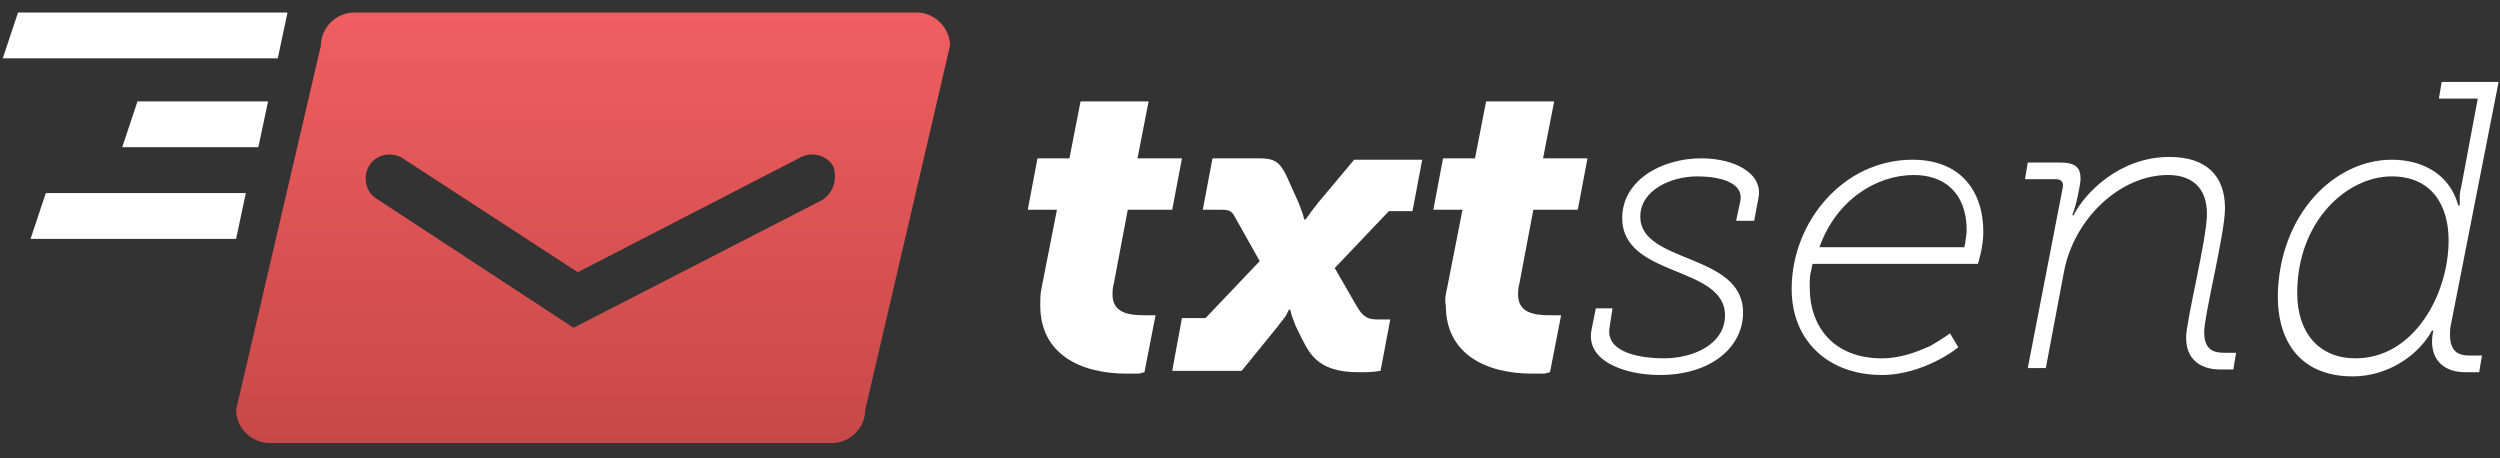
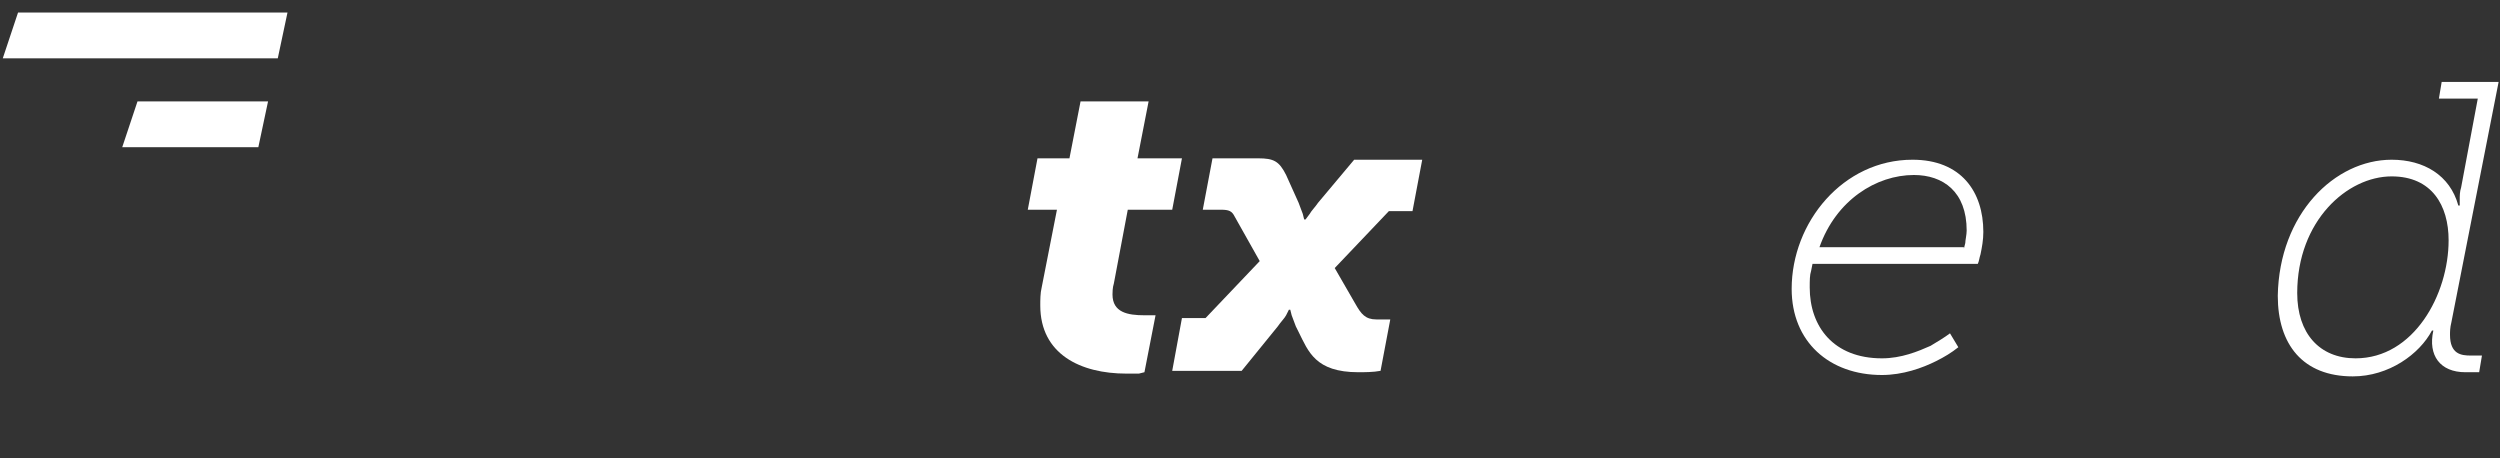
<svg xmlns="http://www.w3.org/2000/svg" version="1.1" id="Layer_1" x="0px" y="0px" viewBox="0 0 180 33" style="enable-background:new 0 0 180 33;" xml:space="preserve">
  <rect x="0" y="0" width="180" height="33" fill="#333333" stroke="none" />
  <style type="text/css">
	.st0{fill:#FFFFFF;}
	.st1{fill:url(#SVGID_1_);}
</style>
  <path class="st0" d="M20.7,0.9H1.3L0.2,4.2H20L20.7,0.9z M20.7,0.9" />
  <path class="st0" d="M19.3,7.3H9.9l-1.1,3.3h9.8L19.3,7.3z M19.3,7.3" />
-   <path class="st0" d="M17.7,13.9H3.3l-1.1,3.3H17L17.7,13.9z M17.7,13.9" />
  <linearGradient id="SVGID_1_" gradientUnits="userSpaceOnUse" x1="42.724" y1="31.943" x2="42.724" y2="0.912">
    <stop offset="0" style="stop-color:#C74848" />
    <stop offset="1" style="stop-color:#F05E60" />
  </linearGradient>
-   <path class="st1" d="M66,0.9H25.5c-1.3,0-2.4,1.1-2.4,2.4L17,29.5c0,1.3,1.1,2.4,2.4,2.4h40.5c1.3,0,2.4-1.1,2.4-2.4l6.1-26.2  C68.4,2,67.3,0.9,66,0.9z M59.2,14.4l-17.9,9.2l-14.2-9.3c-0.8-0.5-1-1.6-0.5-2.4c0.5-0.8,1.6-1,2.4-0.5l12.6,8.2l16.1-8.3  c0.8-0.4,1.9-0.1,2.3,0.7C60.3,12.9,60,13.9,59.2,14.4z" />
  <g>
    <path class="st0" d="M75,20.7l1.1-5.6h-2.1l0.7-3.7H77l0.8-4.1h4.9l-0.8,4.1h3.2l-0.7,3.7h-3.2l-1,5.3c-0.1,0.3-0.1,0.7-0.1,0.8   c0,1.3,1.1,1.5,2.3,1.5c0.3,0,0.5,0,0.6,0c0.1,0,0.1,0,0.2,0l-0.8,4.1l-0.4,0.1c-0.3,0-0.6,0-0.9,0c-3.3,0-6.2-1.4-6.2-4.9   C74.9,21.6,74.9,21.1,75,20.7z" />
    <path class="st0" d="M85.1,22.9h1.7l3.9-4.1l-1.8-3.2c-0.2-0.4-0.4-0.5-1-0.5h-1.3l0.7-3.7h3.3c1.1,0,1.5,0.2,2,1.2l0.9,2   c0.1,0.3,0.2,0.5,0.3,0.8l0.1,0.4h0.1l0.3-0.4c0.1-0.2,0.4-0.5,0.6-0.8l2.6-3.1h4.9l-0.7,3.7H100l-3.9,4.1l1.5,2.6   c0.4,0.7,0.7,1.1,1.5,1.1h1l-0.7,3.7c-0.5,0.1-1.2,0.1-1.6,0.1c-3.1,0-3.6-1.5-4.3-2.9l-0.2-0.4c-0.1-0.3-0.2-0.5-0.3-0.8l-0.1-0.4   h-0.1l-0.2,0.4c-0.1,0.2-0.4,0.5-0.6,0.8l-2.6,3.2h-5L85.1,22.9z" />
-     <path class="st0" d="M104.2,20.7l1.1-5.6h-2.1l0.7-3.7h2.3l0.8-4.1h4.9l-0.8,4.1h3.2l-0.7,3.7h-3.2l-1,5.3   c-0.1,0.3-0.1,0.7-0.1,0.8c0,1.3,1.1,1.5,2.3,1.5c0.3,0,0.5,0,0.6,0c0.1,0,0.1,0,0.2,0l-0.8,4.1l-0.4,0.1c-0.3,0-0.6,0-0.9,0   c-3.3,0-6.2-1.4-6.2-4.9C104,21.6,104.1,21.1,104.2,20.7z" />
-     <path class="st0" d="M114.9,22.2h1.2l-0.2,1.3c-0.4,2,2.5,2.3,3.9,2.3c2.1,0,4.4-1,4.4-3.1c0-3.6-7.4-2.7-7.4-7   c0-2.7,2.8-4.3,5.7-4.3c2.4,0,4.5,1.1,4.1,2.9l-0.3,1.6H125l0.3-1.4c0.3-1.5-1.8-1.8-3.1-1.8c-1.9,0-4.1,1-4.1,2.9   c0,3.4,7.4,2.6,7.4,6.9c0,2.5-2.3,4.5-6,4.5c-2.5,0-5.4-1-4.9-3.3L114.9,22.2z" />
    <path class="st0" d="M137.7,11.5c3.5,0,5.1,2.3,5.1,5.2c0,0.6-0.1,1.1-0.2,1.6c-0.1,0.3-0.1,0.5-0.2,0.7h-11.9l-0.1,0.5   c-0.1,0.3-0.1,0.7-0.1,1.2c0,2.8,1.7,5.1,5.2,5.1c1.4,0,2.6-0.5,3.5-0.9c0.5-0.3,1-0.6,1.4-0.9L141,25c-0.5,0.4-1,0.7-1.6,1   c-1,0.5-2.4,1-3.9,1c-3.8,0-6.5-2.4-6.5-6.2C129,16,132.7,11.5,137.7,11.5z M141.4,17.9l0.1-0.4c0-0.2,0.1-0.6,0.1-0.9   c0-2.8-1.7-4-3.8-4c-2.7,0-5.6,1.8-6.8,5.2H141.4z" />
-     <path class="st0" d="M148.5,13.6c0.1-0.4,0-0.7-0.5-0.7h-2.2l0.2-1.2h2.3c1.2,0,1.5,0.4,1.5,1.2c0,0.3-0.3,1.9-0.6,2.6h0.1   c0.8-1.6,3.3-4.2,6.9-4.2c2.6,0,4,1.3,4,3.7c0,1.8-1.5,7.7-1.5,8.9c0,1.4,0.8,1.5,1.5,1.5c0.3,0,0.5,0,0.6,0c0.1,0,0.1,0,0.2,0   l-0.2,1.2c-0.1,0-0.2,0-0.4,0c-0.2,0-0.4,0-0.6,0c-0.8,0-2.4-0.3-2.4-2.3c0-1.2,1.5-7.1,1.5-8.9c0-1.9-1.1-2.8-2.8-2.8   c-3.5,0-6.8,3.2-7.5,7l-1.3,6.9H146L148.5,13.6z" />
    <path class="st0" d="M172.2,11.5c2.3,0,4.2,1.1,4.8,3.3h0.1c0-0.1,0-0.3,0-0.4c0-0.3,0-0.6,0.1-0.9l1.2-6.4h-2.8l0.2-1.2h4.1   l-3.4,17.3c-0.1,0.4-0.1,0.7-0.1,0.9c0,1.4,0.8,1.5,1.5,1.5c0.3,0,0.5,0,0.6,0c0.1,0,0.1,0,0.2,0l-0.2,1.2c-0.1,0-0.2,0-0.4,0   c-0.2,0-0.4,0-0.6,0c-1.8,0-2.7-1.2-2.3-3h-0.1c-0.9,1.7-3.1,3.3-5.7,3.3c-3.6,0-5.4-2.3-5.4-5.8C164.1,15.4,168.1,11.5,172.2,11.5   z M169.6,25.8c4.2,0,6.7-4.6,6.7-8.5c0-2.5-1.2-4.6-4.1-4.6c-3.2,0-6.8,3.2-6.8,8.4C165.4,24,167,25.8,169.6,25.8z" />
  </g>
</svg>